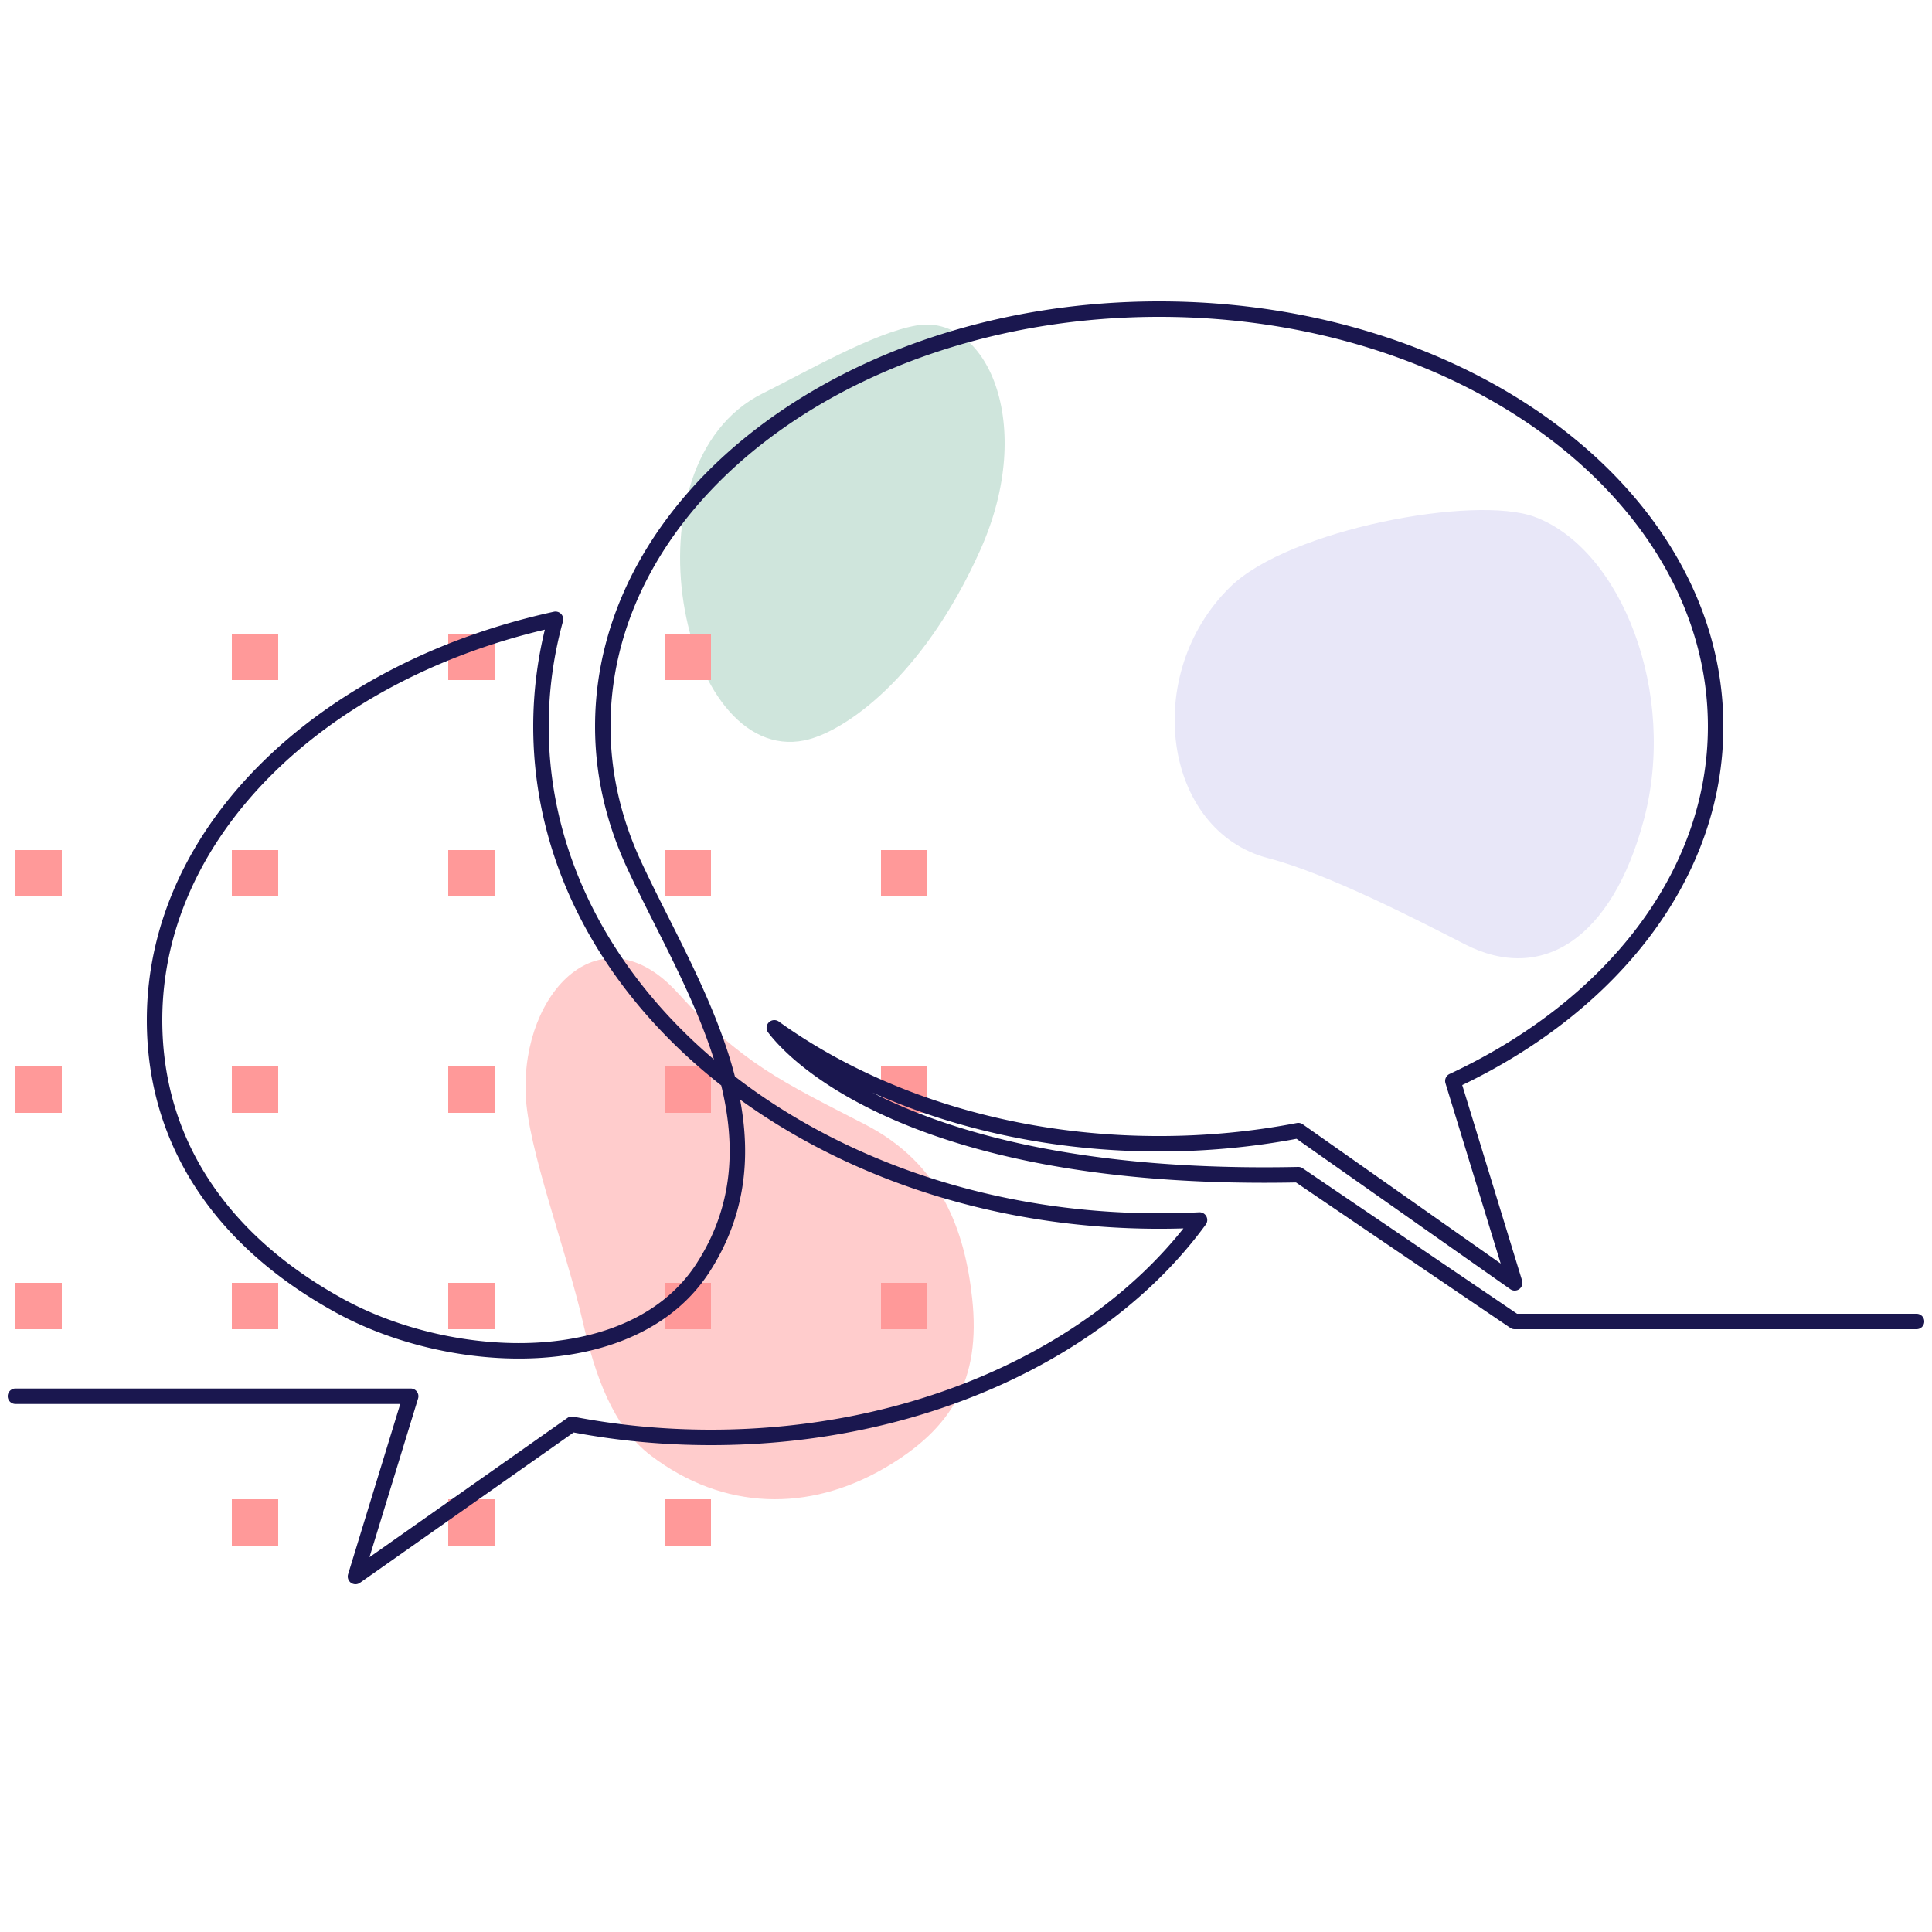
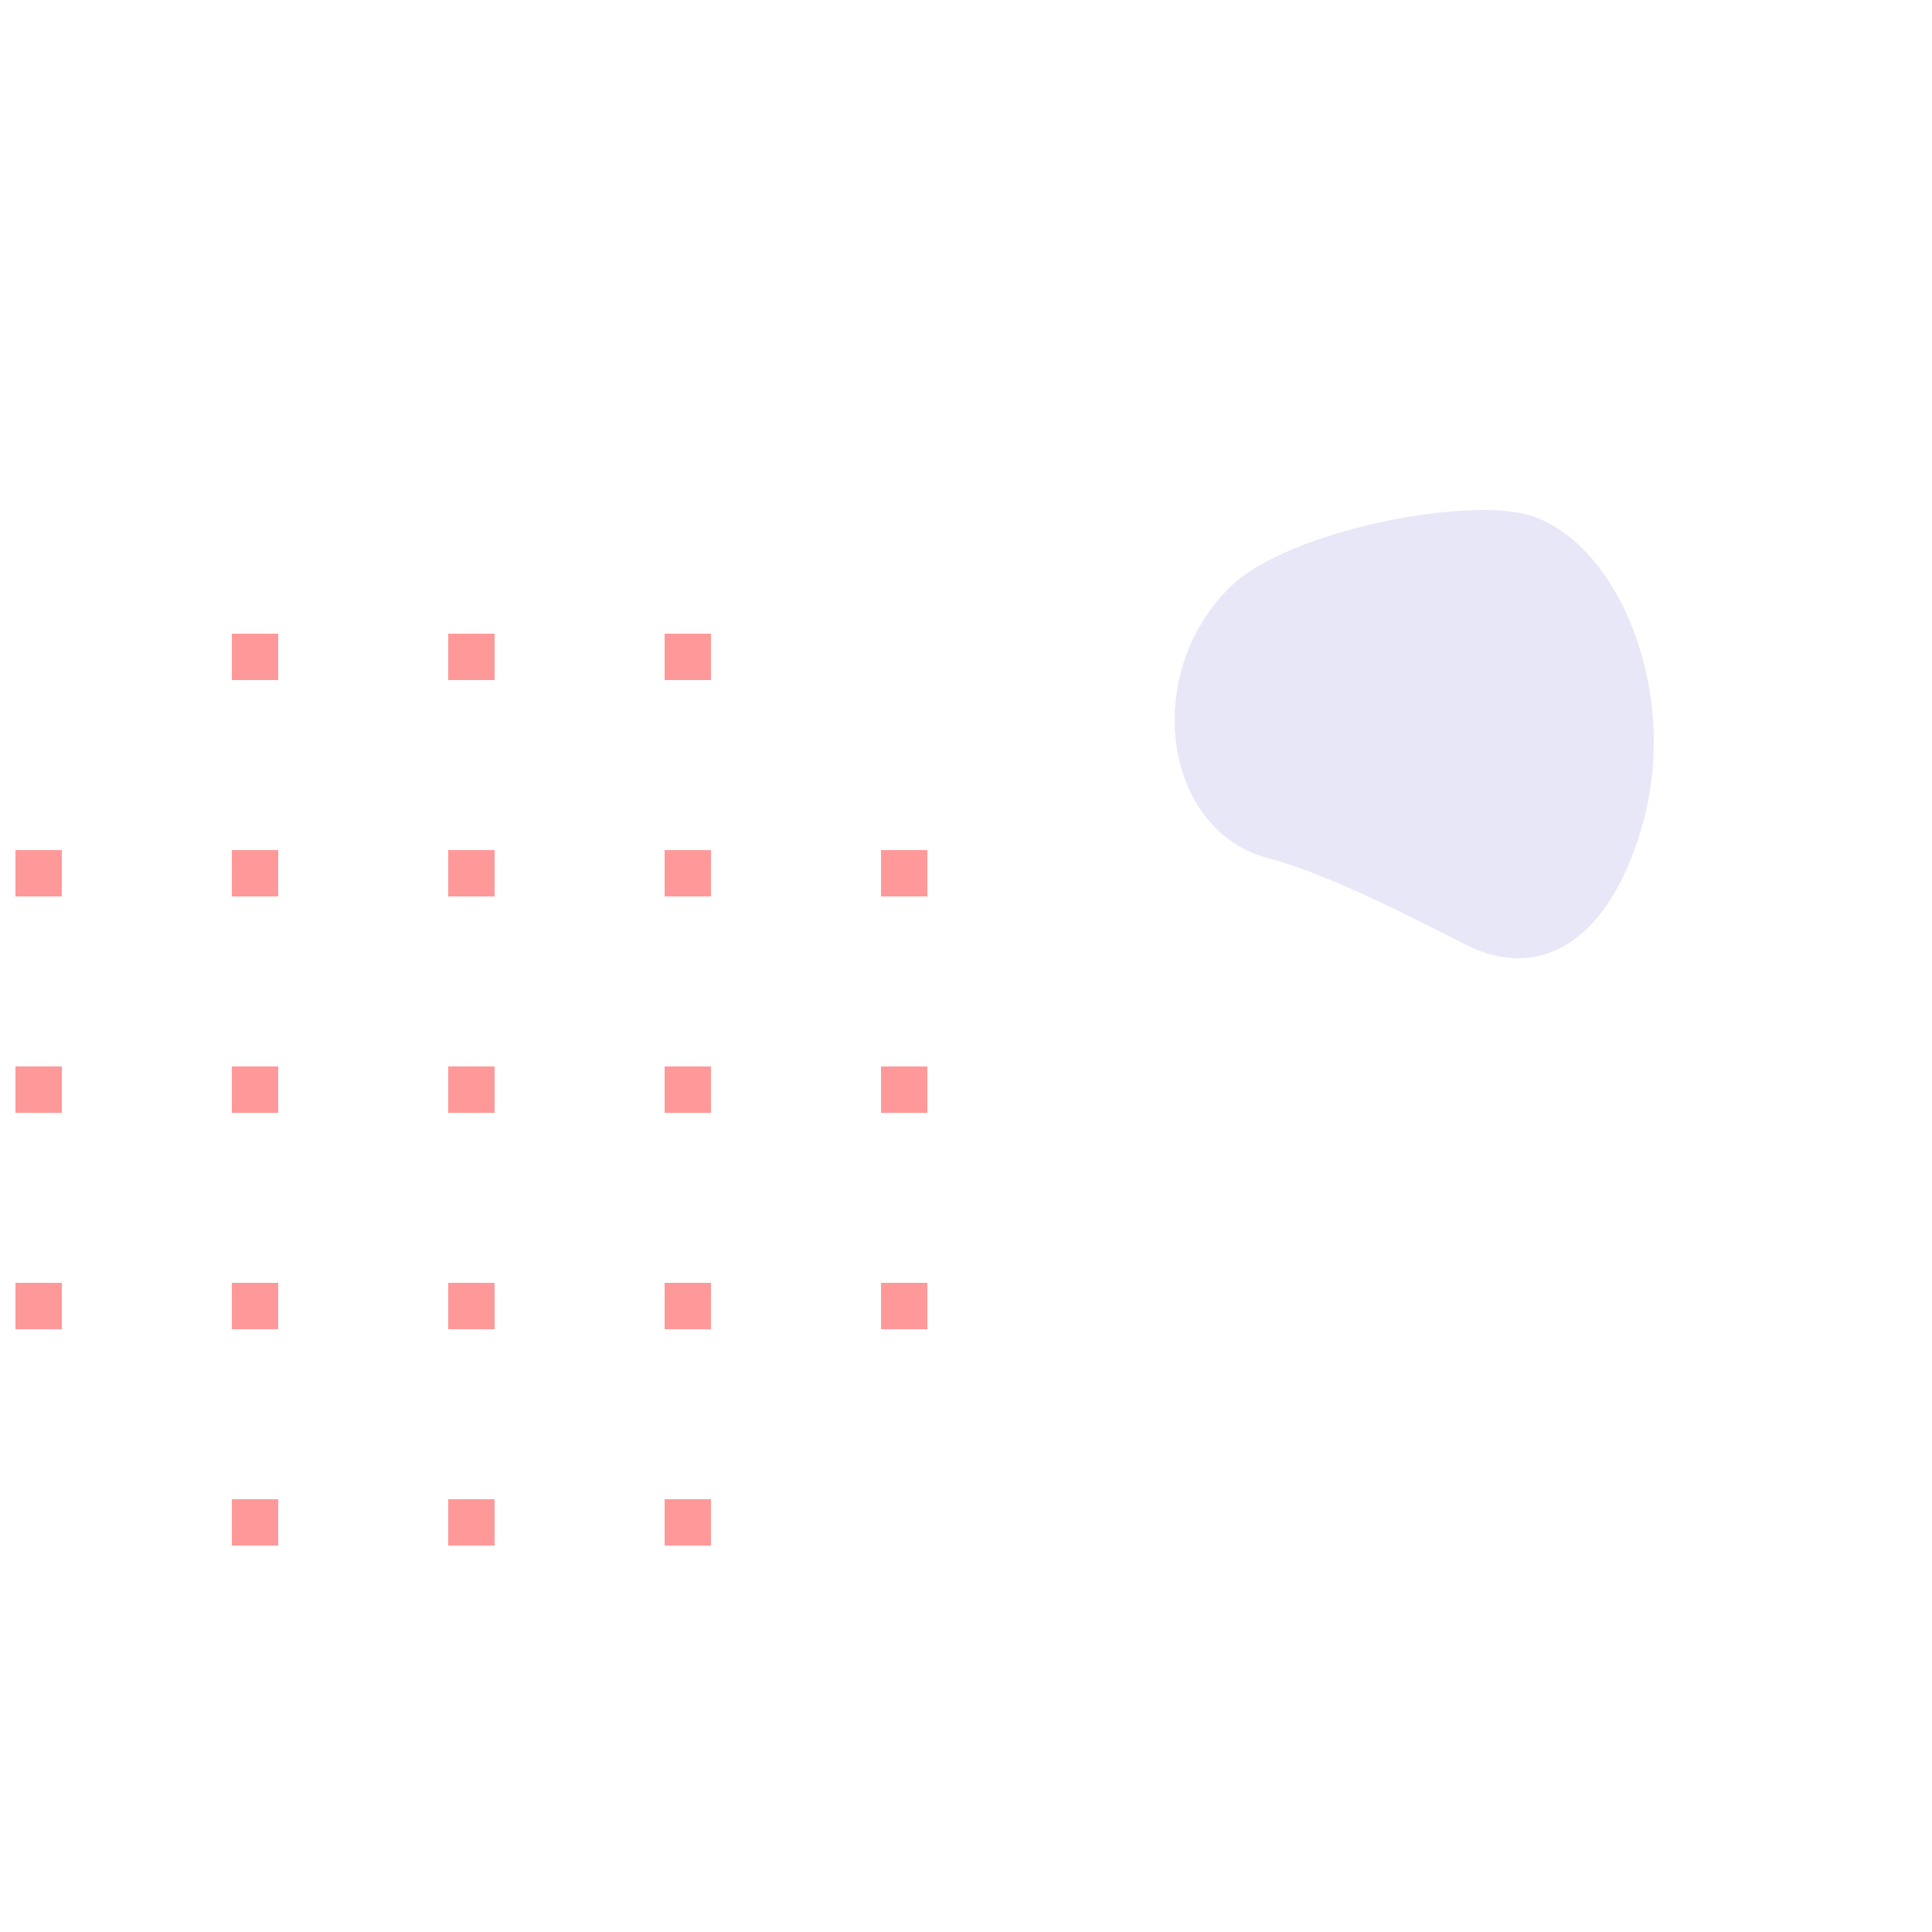
<svg xmlns="http://www.w3.org/2000/svg" width="125" height="125" fill="none">
-   <path fill="#CFE5DC" fill-rule="evenodd" d="M52.045 47.904c2.512-.509 7.65-3.983 11.386-12.334 3.659-8.18.36-15.306-4.151-14.509-2.803.495-7.083 2.978-9.935 4.394-9.201 4.571-5.344 24.076 2.701 22.449Z" clip-rule="evenodd" />
-   <path fill="#FCC" fill-rule="evenodd" d="M34.009 70.783c.134 3.543 2.612 10.011 3.7 14.743.792 3.447 1.933 6.772 4.399 8.646 4.716 3.585 10.233 3.656 15.124.81 4.401-2.562 6.228-5.752 5.67-10.951-.477-4.447-2.022-8.751-6.94-11.284-5.385-2.774-7.981-3.957-12.11-8.503-4.935-5.434-10.094-.112-9.844 6.54Z" clip-rule="evenodd" />
  <path fill="#F99" d="M43 41h3v3h-3v-3Zm0 56h3v3h-3v-3Zm0-14h3v3h-3v-3Zm0-14h3v3h-3v-3Zm0-14h3v3h-3v-3Zm14 0h3v3h-3v-3Zm0 14h3v3h-3v-3Zm0 14h3v3h-3v-3ZM29 41h3v3h-3v-3Zm0 56h3v3h-3v-3Zm0-14h3v3h-3v-3Zm0-14h3v3h-3v-3Zm0-14h3v3h-3v-3ZM15 41h3v3h-3v-3Zm0 56h3v3h-3v-3Zm0-14h3v3h-3v-3Zm0-14h3v3h-3v-3Zm0-14h3v3h-3v-3ZM1 83h3v3H1v-3Zm0-14h3v3H1v-3Zm0-14h3v3H1v-3Z" />
  <path fill="#E8E7F8" fill-rule="evenodd" d="M94.775 61.094c-2.83-1.448-8.832-4.563-12.705-5.564-6.819-1.762-8.249-11.918-2.462-17.569 3.787-3.698 15.805-5.973 19.698-4.515 5.586 2.091 9.258 11.385 7.036 19.646-2.051 7.627-6.558 10.565-11.568 8.002Z" clip-rule="evenodd" />
-   <path fill="#1A174F" fill-rule="evenodd" d="M100.756 27.508C94.147 22.551 85.039 19.5 75 19.5s-19.147 3.051-25.756 8.008C42.635 32.465 38.5 39.352 38.5 47c0 3.195.734 6.255 2.046 9.105.55 1.194 1.168 2.422 1.801 3.679 1.407 2.792 2.886 5.729 3.846 8.764C39.553 62.899 35.5 55.307 35.5 47c0-2.334.319-4.609.923-6.799a.5.5 0 0 0-.588-.622C20.721 42.872 9.5 53.38 9.5 66c0 8.219 4.57 14.732 12.26 18.939 3.711 2.03 8.554 3.177 13.053 2.925 4.495-.252 8.739-1.909 11.107-5.593 2.352-3.658 2.655-7.442 1.964-11.127 7.195 5.202 16.717 8.357 27.116 8.357.525 0 1.048-.008 1.568-.024C70.403 87.246 59.046 92.5 46 92.5c-3.076 0-6.06-.292-8.905-.842a.5.5 0 0 0-.383.082l-12.807 9.011 3.145-10.269a.5.5 0 0 0-.478-.646H1a.5.5 0 1 0 0 1h24.896L22.522 101.854a.5.5 0 0 0 .184.551c.173.125.407.127.581.004l13.827-9.729c2.845.536 5.822.82 8.886.82 13.76 0 25.791-5.736 32.013-14.272a.5.5 0 0 0-.43-.794 50.207 50.207 0 0 1-2.583.066c-10.698 0-20.36-3.381-27.451-8.853a26.975 26.975 0 0 0-.376-1.316c-.984-3.144-2.542-6.237-3.977-9.088-.623-1.236-1.222-2.427-1.742-3.556C40.197 52.956 39.5 50.039 39.5 47c0-7.263 3.924-13.877 10.344-18.692C56.264 23.493 65.157 20.5 75 20.5c9.843 0 18.736 2.993 25.156 7.808C106.576 33.123 110.5 39.737 110.5 47c0 9.427-6.619 17.772-16.712 22.485a.5.5 0 0 0-.267.599l3.573 11.668-12.807-9.011a.5.5 0 0 0-.383-.082c-2.845.549-5.829.842-8.905.842-9.566 0-18.234-2.827-24.608-7.406a.5.5 0 0 0-.69.709c2.021 2.659 10.664 10.166 34.149 9.701l13.868 9.411A.5.5 0 0 0 98 86h26a.5.5 0 0 0 0-1H98.154l-13.873-9.414a.5.5 0 0 0-.291-.086c-13.922.296-22.506-2.228-27.549-4.812C61.883 73.112 68.229 74.5 75 74.5c3.064 0 6.041-.284 8.886-.82l13.827 9.729a.5.5 0 0 0 .766-.555l-3.873-12.649C104.709 65.351 111.5 56.808 111.5 47c0-7.649-4.135-14.535-10.744-19.492ZM46.663 70.224c.94 3.87.821 7.765-1.584 11.506-2.131 3.316-6.007 4.894-10.322 5.136-4.311.241-8.968-.862-12.517-2.804C14.801 79.992 10.5 73.781 10.5 66c0-11.752 10.307-21.838 24.751-25.262A26.462 26.462 0 0 0 34.5 47c0 9.13 4.668 17.34 12.163 23.224Z" clip-rule="evenodd" />
</svg>